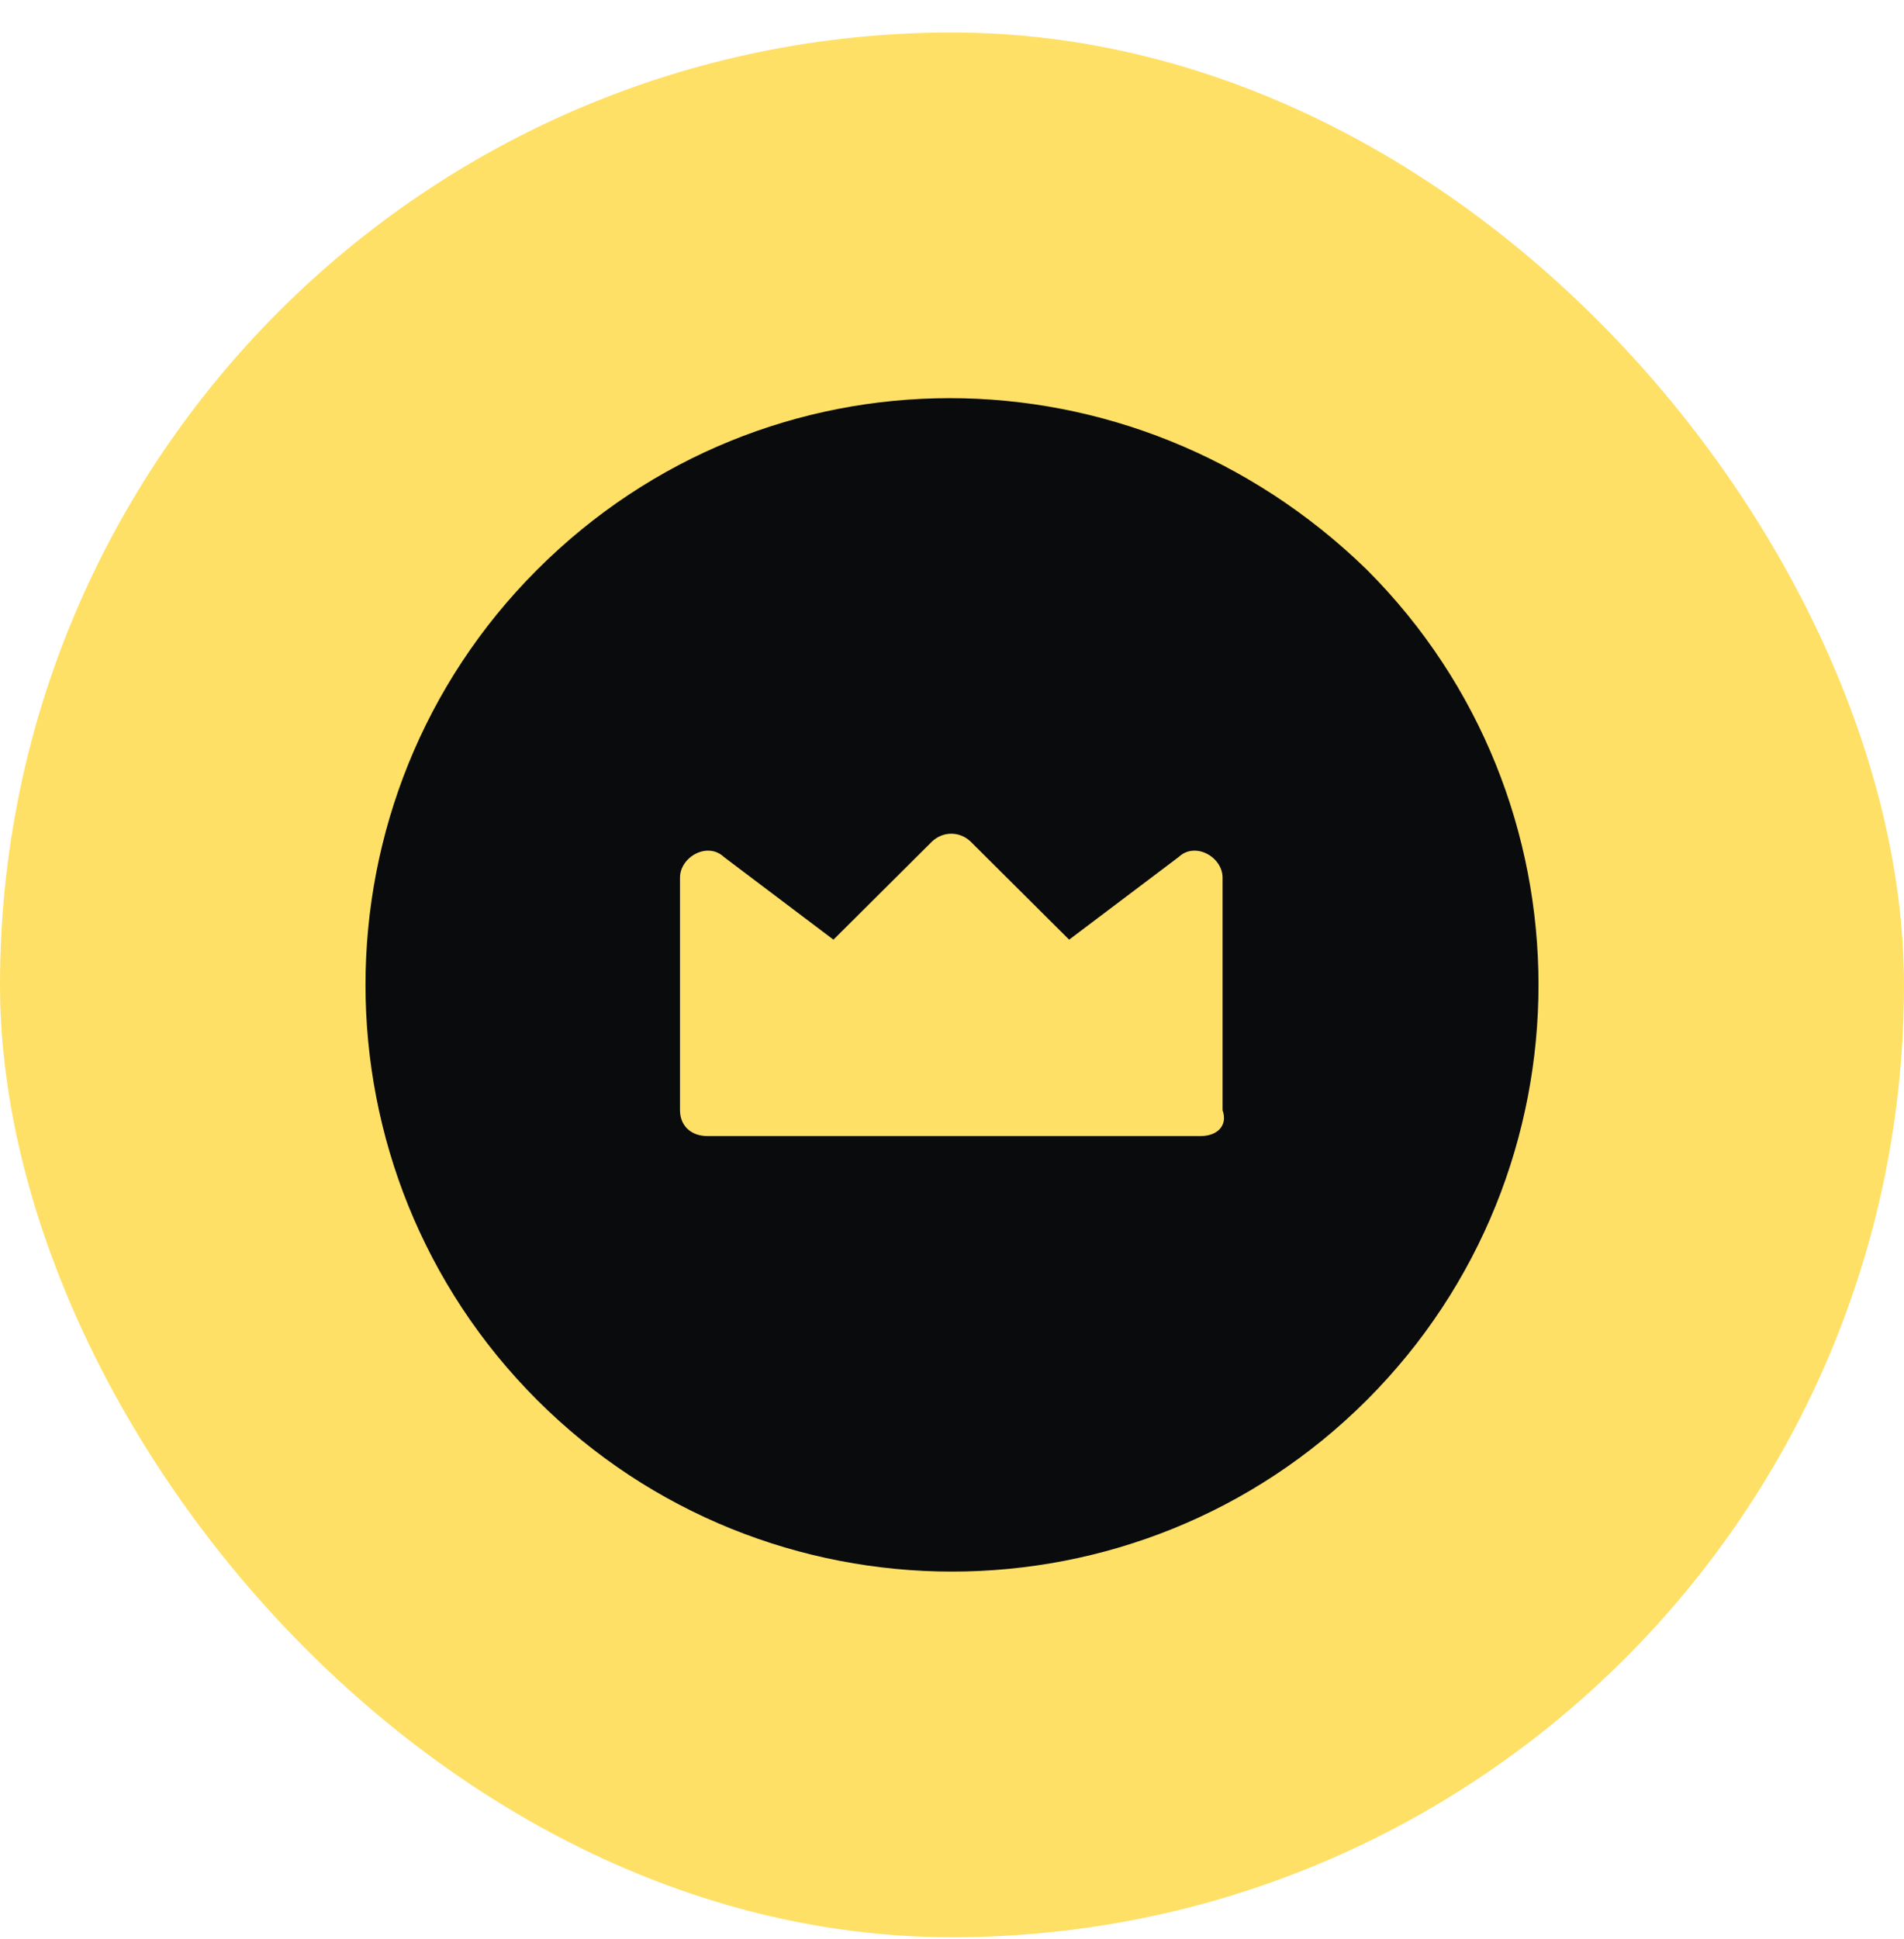
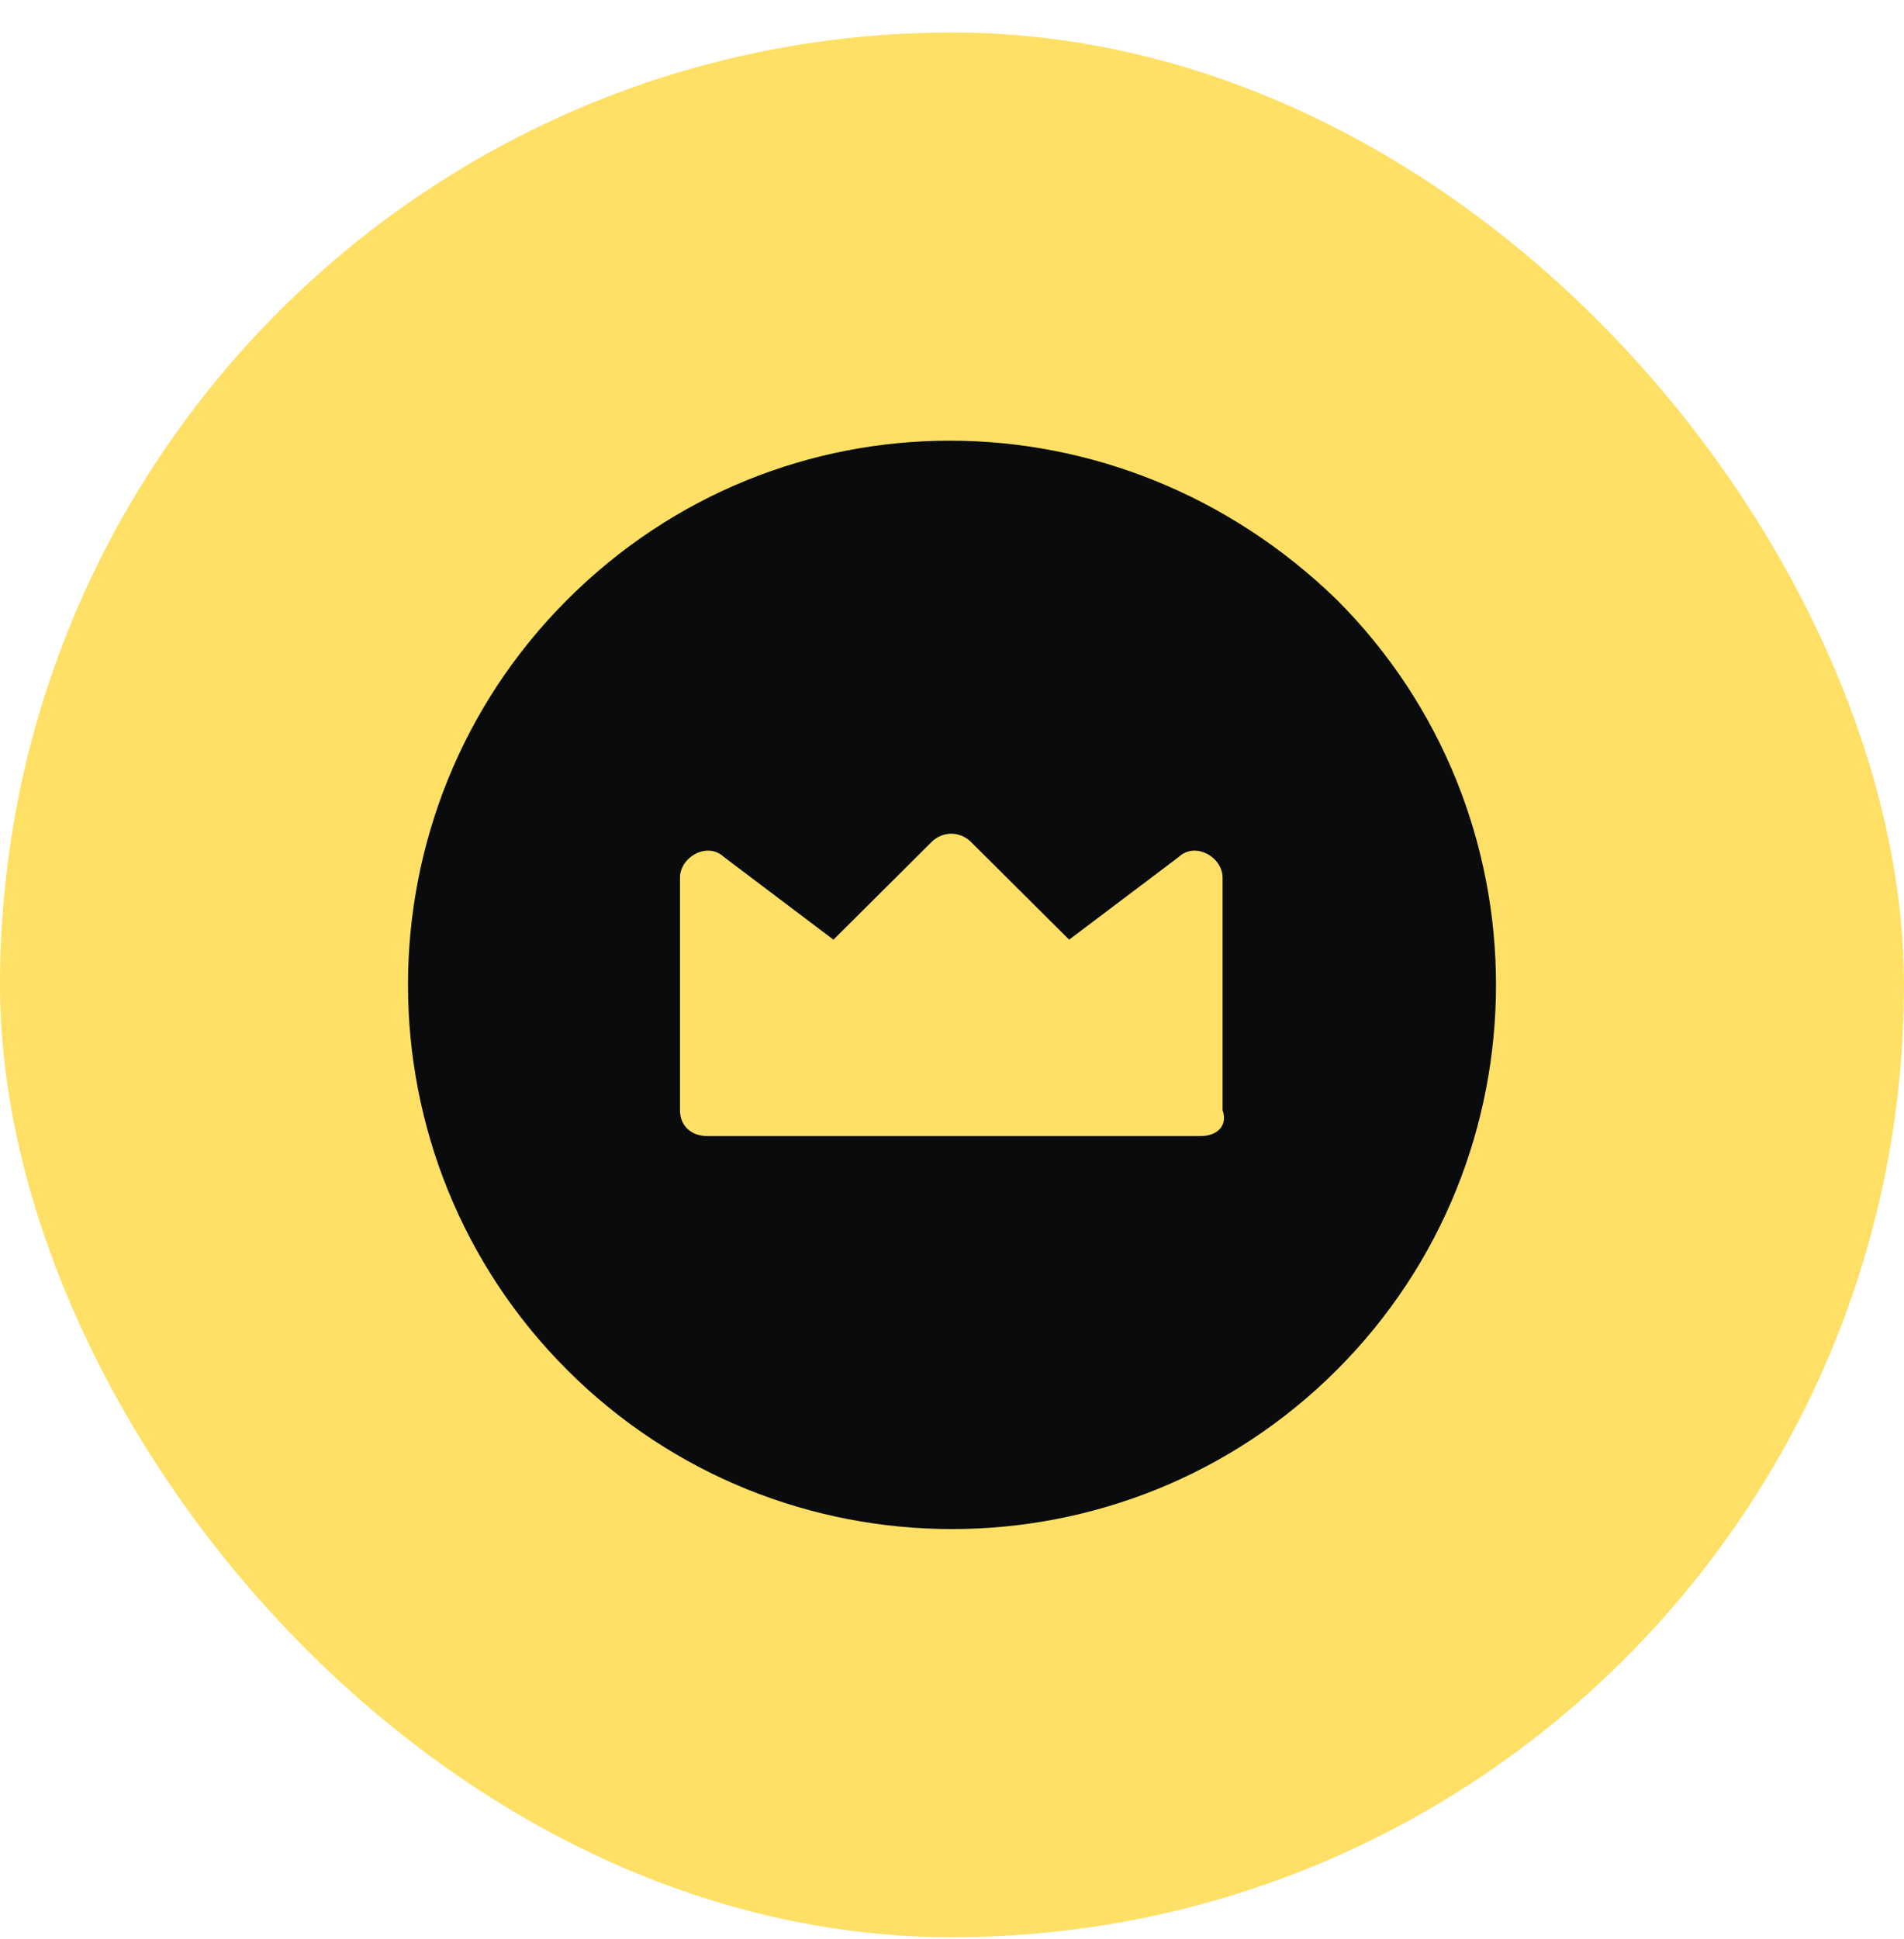
<svg xmlns="http://www.w3.org/2000/svg" width="56" height="57" viewBox="0 0 56 57" fill="none">
  <rect y="0.956" width="56" height="56" rx="28" fill="#FFE066" />
  <path fill-rule="evenodd" clip-rule="evenodd" d="M39.32 17.636C45.56 23.875 45.56 34.037 39.32 40.276C33.081 46.516 22.919 46.516 16.68 40.276C10.44 34.037 10.44 23.875 16.68 17.636C22.919 11.396 32.903 11.396 39.32 17.636" fill="#0A0B0D" />
-   <path d="M39.32 17.636C45.56 23.875 45.56 34.037 39.32 40.276C33.081 46.516 22.919 46.516 16.68 40.276C10.44 34.037 10.44 23.875 16.68 17.636C22.919 11.396 32.903 11.396 39.32 17.636" stroke="#0A0B0D" stroke-width="2.5" stroke-linecap="round" stroke-linejoin="round" />
  <path fill-rule="evenodd" clip-rule="evenodd" d="M35.313 33.401H20.806C20.322 33.401 20 33.097 20 32.641V25.803C20 25.195 20.806 24.739 21.29 25.195L24.513 27.627L27.415 24.739C27.737 24.436 28.221 24.436 28.543 24.739L31.445 27.627L34.669 25.195C35.152 24.739 35.958 25.195 35.958 25.803V32.641C36.119 33.097 35.797 33.401 35.313 33.401Z" fill="#FFE066" />
</svg>